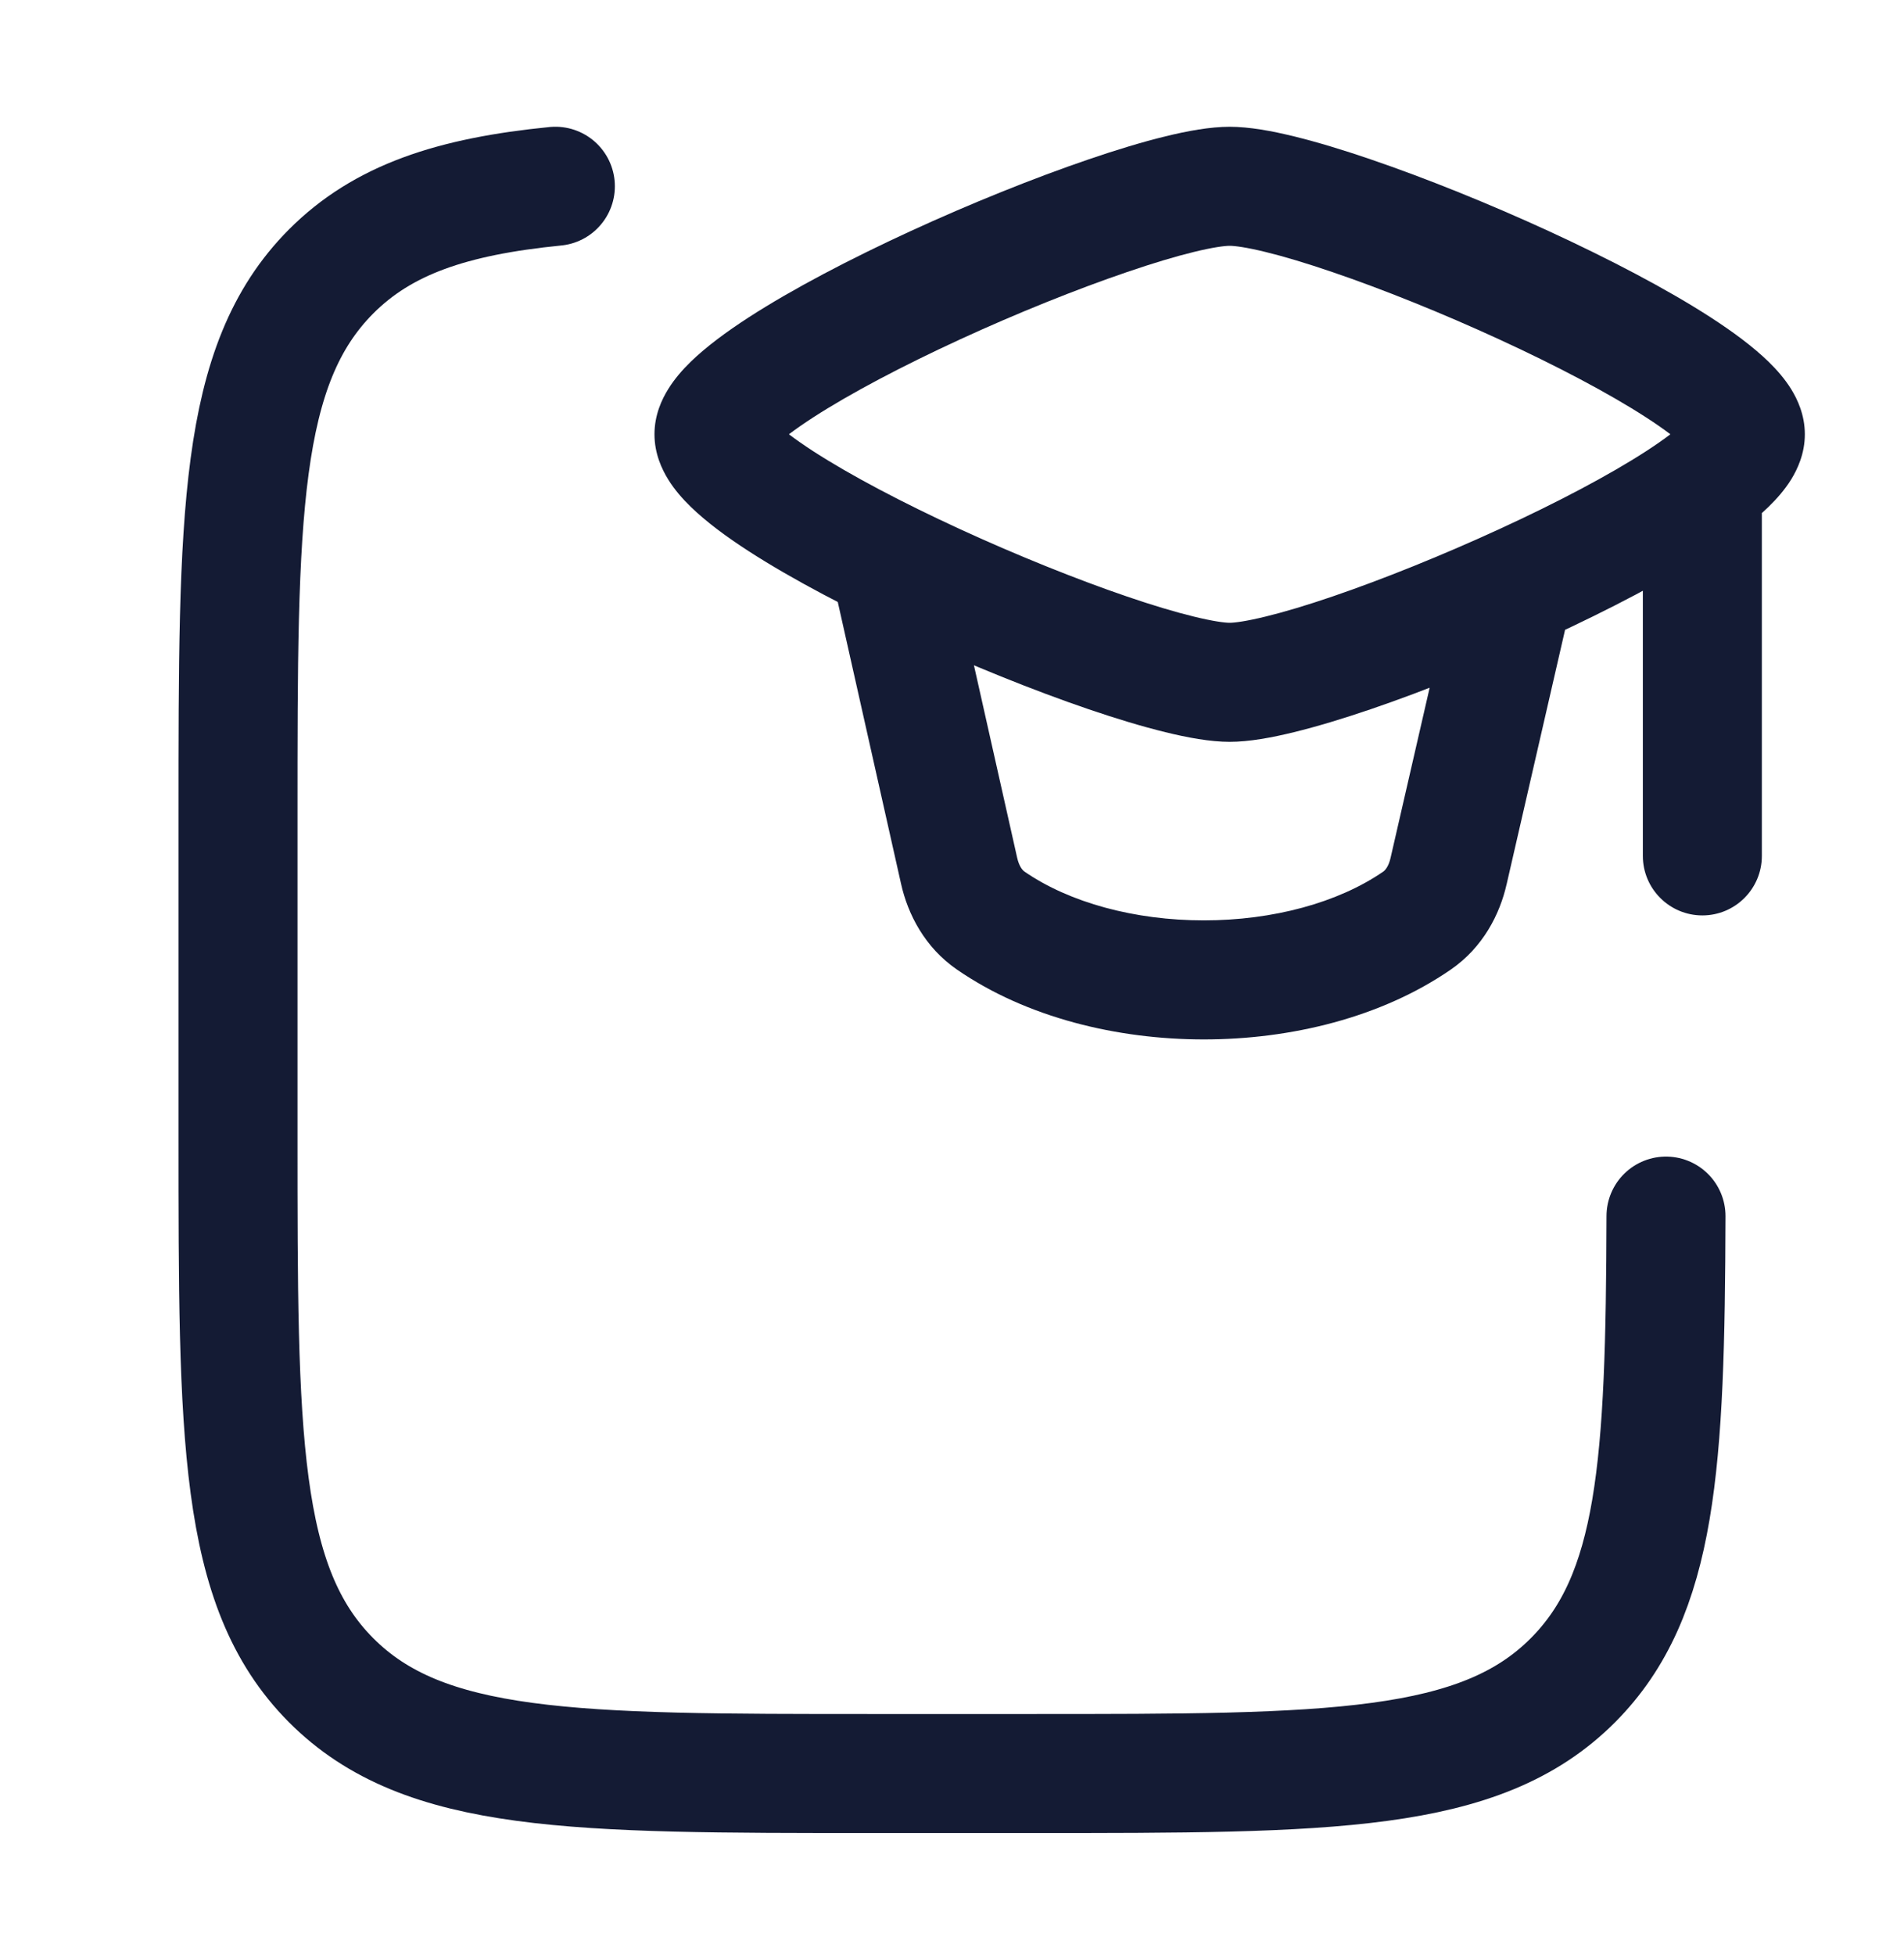
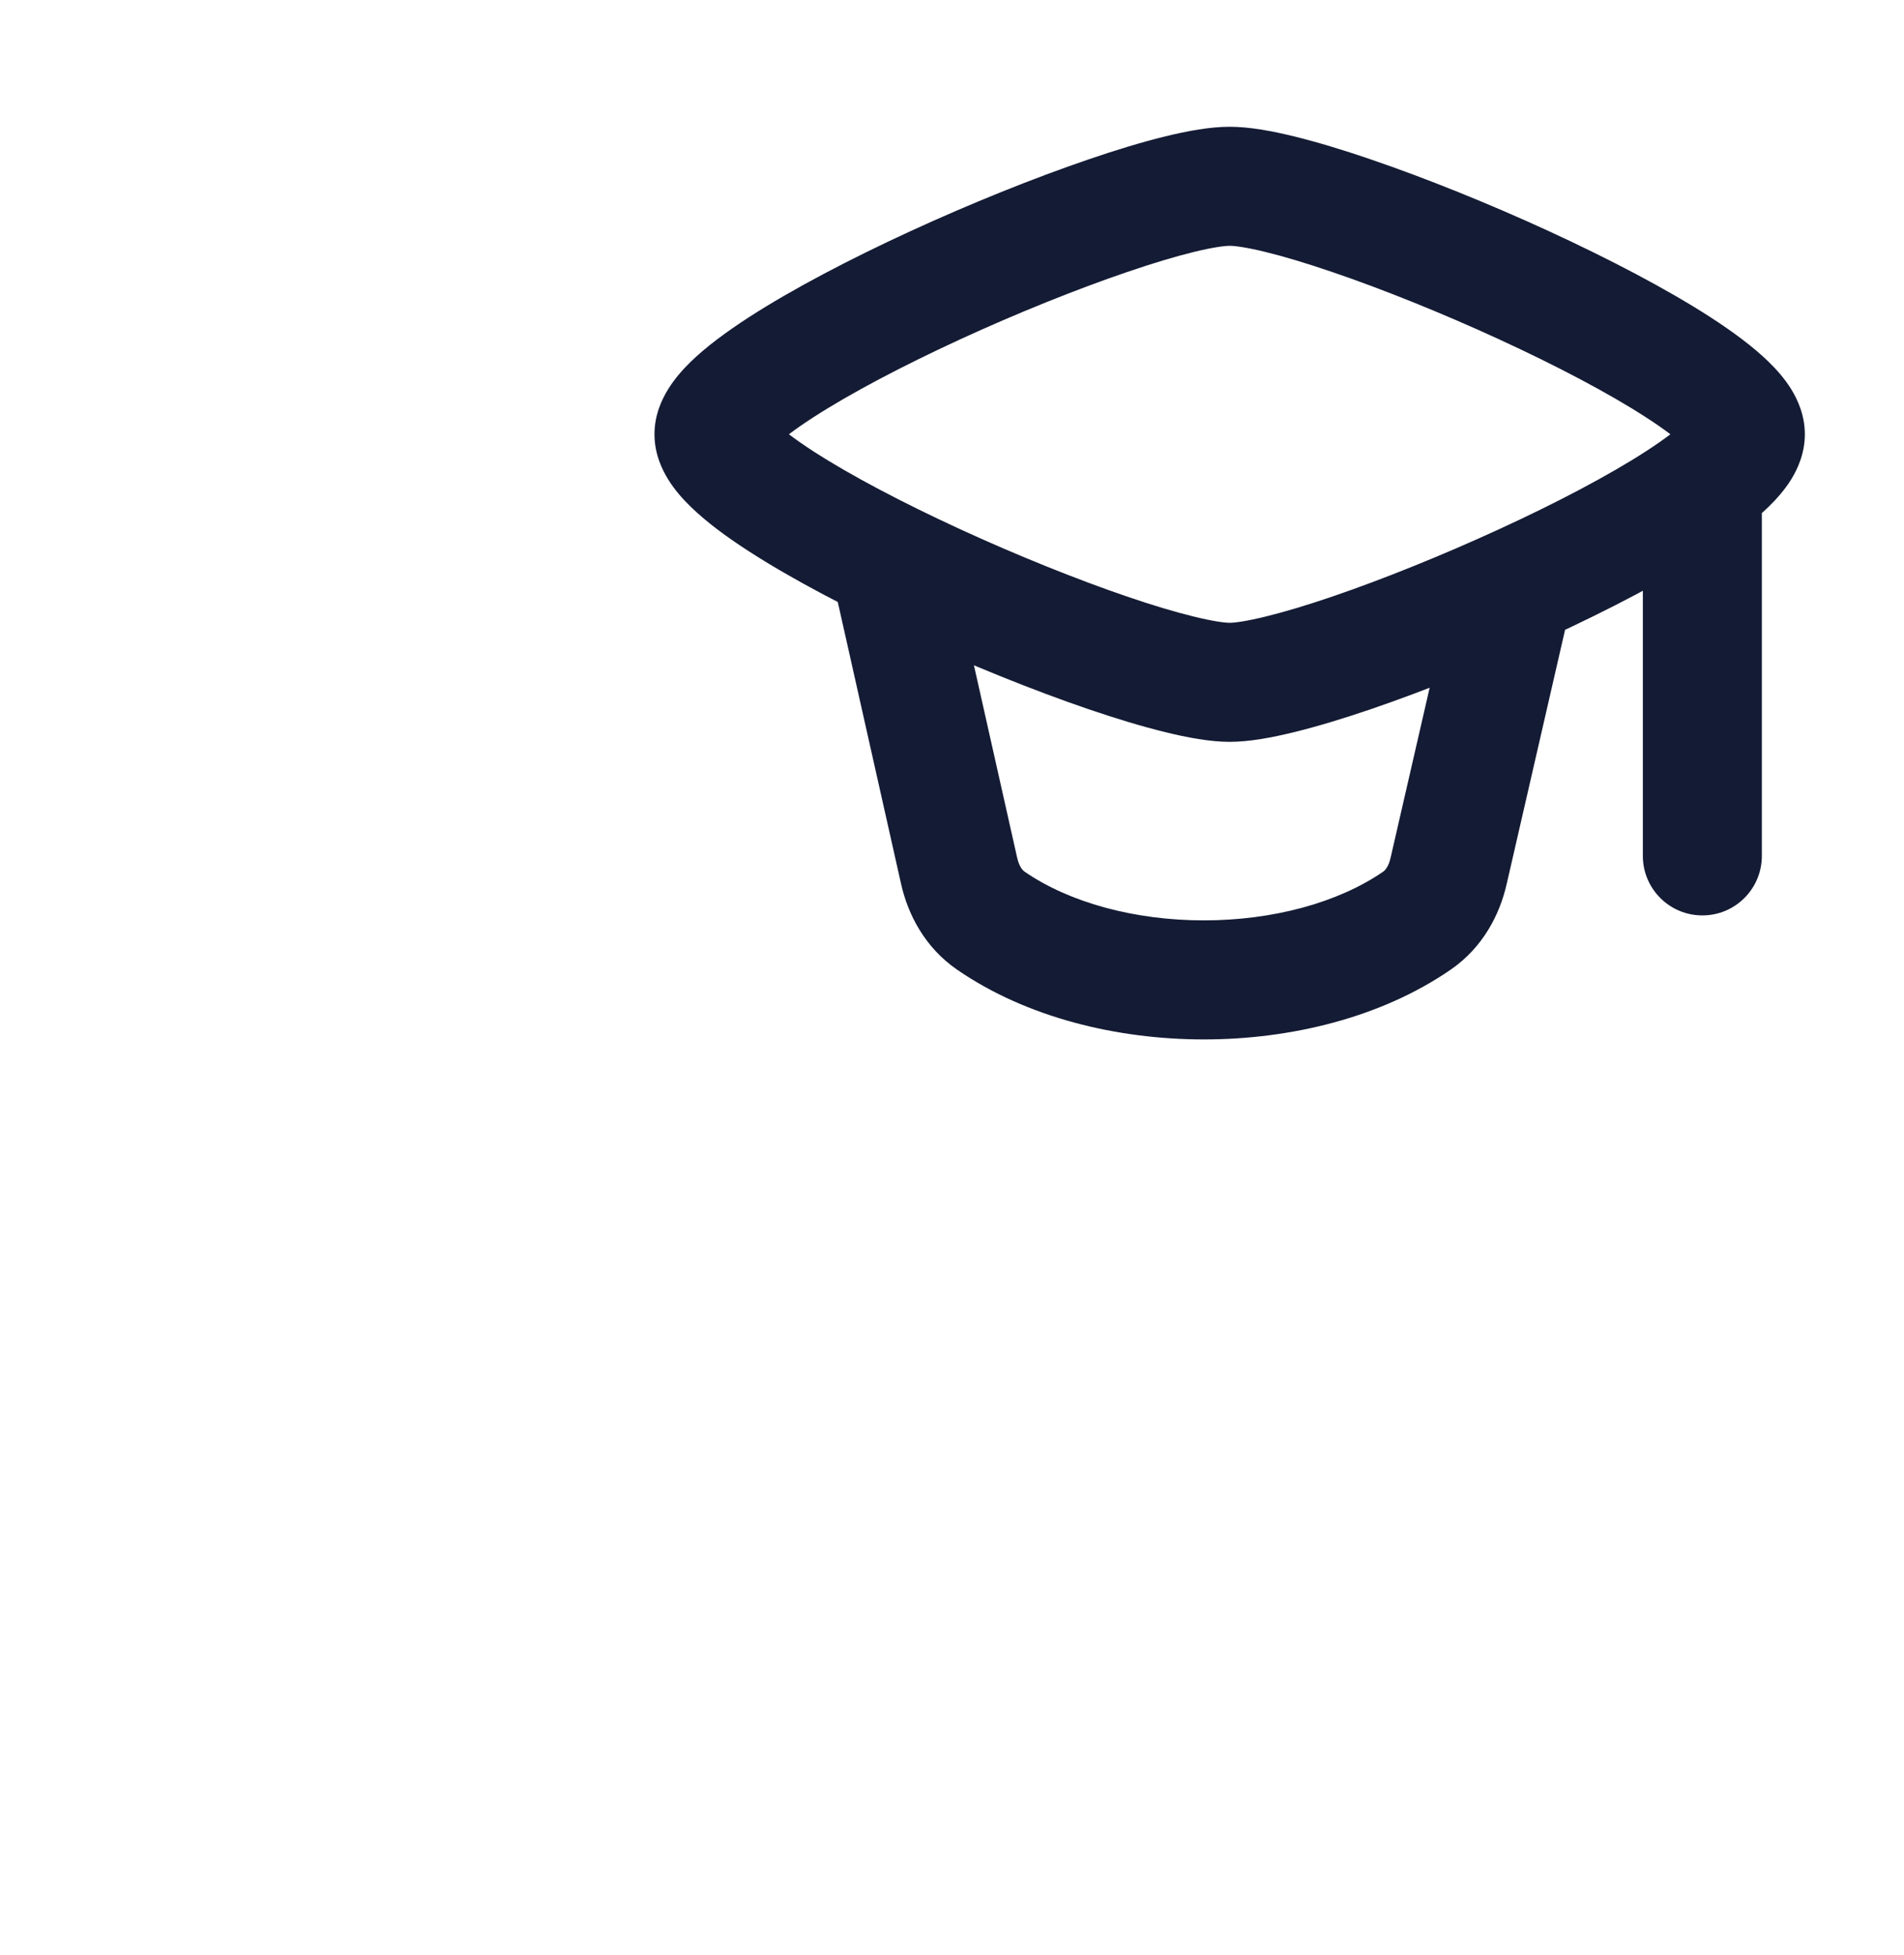
<svg xmlns="http://www.w3.org/2000/svg" width="38" height="39" viewBox="0 0 38 39" fill="none">
-   <path d="M11.084 3.716C9.025 3.92 7.639 4.38 6.605 5.419C4.75 7.284 4.75 10.284 4.75 16.286V22.652C4.75 28.653 4.75 31.654 6.605 33.518C8.46 35.383 11.446 35.383 17.417 35.383H20.584C26.556 35.383 29.541 35.383 31.396 33.518C33.08 31.826 33.236 29.217 33.25 24.262" stroke="#141B34" stroke-width="2.375" stroke-linecap="round" stroke-linejoin="round" />
  <path d="M19.011 11.373C18.867 10.733 18.232 10.331 17.592 10.474C16.952 10.618 16.55 11.253 16.694 11.893L19.011 11.373ZM19.142 17.372L20.3 17.111L19.142 17.372ZM31.366 11.998C31.513 11.358 31.113 10.721 30.474 10.575C29.835 10.428 29.198 10.827 29.051 11.466L31.366 11.998ZM28.913 17.372L27.755 17.106L27.754 17.111L28.913 17.372ZM19.774 18.366L20.447 17.389H20.447L19.774 18.366ZM28.281 18.366L28.954 19.344L28.281 18.366ZM35.163 9.67C35.163 9.014 34.632 8.482 33.976 8.482C33.32 8.482 32.788 9.014 32.788 9.67H35.163ZM32.788 17.076C32.788 17.731 33.32 18.263 33.976 18.263C34.632 18.263 35.163 17.731 35.163 17.076H32.788ZM15.438 8.664C15.438 8.885 15.355 9.012 15.354 9.015C15.347 9.026 15.366 8.994 15.441 8.921C15.592 8.773 15.852 8.572 16.229 8.328C16.975 7.845 18.023 7.295 19.161 6.771C20.294 6.25 21.482 5.772 22.495 5.427C23.001 5.254 23.452 5.118 23.822 5.028C24.213 4.932 24.444 4.904 24.542 4.904V2.529C24.152 2.529 23.696 2.613 23.257 2.721C22.798 2.833 22.277 2.991 21.728 3.179C20.628 3.554 19.365 4.063 18.169 4.613C16.978 5.161 15.818 5.765 14.939 6.334C14.504 6.616 14.096 6.915 13.783 7.22C13.627 7.372 13.464 7.555 13.335 7.765C13.21 7.966 13.062 8.277 13.062 8.664H15.438ZM36.021 8.664C36.021 8.277 35.873 7.966 35.749 7.765C35.619 7.555 35.456 7.372 35.3 7.22C34.987 6.915 34.58 6.616 34.145 6.334C33.266 5.765 32.105 5.161 30.915 4.613C29.718 4.063 28.455 3.554 27.355 3.179C26.806 2.991 26.285 2.833 25.826 2.721C25.387 2.613 24.932 2.529 24.542 2.529V4.904C24.639 4.904 24.87 4.932 25.261 5.028C25.631 5.118 26.082 5.254 26.589 5.427C27.602 5.772 28.789 6.25 29.922 6.771C31.061 7.295 32.108 7.845 32.854 8.328C33.232 8.572 33.491 8.773 33.642 8.921C33.718 8.994 33.736 9.026 33.73 9.015C33.728 9.012 33.646 8.885 33.646 8.664H36.021ZM33.646 8.664C33.646 8.443 33.728 8.316 33.73 8.313C33.736 8.302 33.718 8.334 33.642 8.408C33.491 8.555 33.232 8.756 32.854 9.001C32.108 9.484 31.061 10.034 29.922 10.557C28.789 11.078 27.602 11.556 26.589 11.902C26.082 12.075 25.631 12.21 25.261 12.3C24.87 12.396 24.639 12.425 24.542 12.425V14.8C24.932 14.8 25.387 14.715 25.826 14.607C26.285 14.495 26.806 14.337 27.355 14.15C28.455 13.775 29.718 13.265 30.915 12.715C32.105 12.167 33.266 11.563 34.145 10.994C34.58 10.713 34.987 10.413 35.3 10.108C35.456 9.956 35.619 9.774 35.749 9.564C35.873 9.362 36.021 9.051 36.021 8.664H33.646ZM13.062 8.664C13.062 9.051 13.21 9.362 13.335 9.564C13.464 9.774 13.627 9.956 13.783 10.108C14.096 10.413 14.504 10.713 14.939 10.994C15.818 11.563 16.978 12.167 18.169 12.715C19.365 13.265 20.628 13.775 21.728 14.15C22.277 14.337 22.798 14.495 23.257 14.607C23.696 14.715 24.152 14.8 24.542 14.8V12.425C24.444 12.425 24.213 12.396 23.822 12.3C23.452 12.21 23.001 12.075 22.495 11.902C21.482 11.556 20.294 11.078 19.161 10.557C18.023 10.034 16.975 9.484 16.229 9.001C15.852 8.756 15.592 8.555 15.441 8.408C15.366 8.334 15.347 8.302 15.354 8.313C15.355 8.316 15.438 8.443 15.438 8.664H13.062ZM16.694 11.893L17.983 17.632L20.3 17.111L19.011 11.373L16.694 11.893ZM29.051 11.466L27.755 17.106L30.07 17.638L31.366 11.998L29.051 11.466ZM19.1 19.344C20.489 20.302 22.296 20.737 24.027 20.737C25.758 20.737 27.565 20.302 28.954 19.344L27.607 17.389C26.707 18.009 25.405 18.362 24.027 18.362C22.649 18.362 21.347 18.009 20.447 17.389L19.1 19.344ZM27.754 17.111C27.714 17.289 27.643 17.364 27.607 17.389L28.954 19.344C29.598 18.901 29.935 18.24 30.071 17.632L27.754 17.111ZM17.983 17.632C18.119 18.24 18.456 18.901 19.1 19.344L20.447 17.389C20.411 17.364 20.34 17.289 20.3 17.111L17.983 17.632ZM32.788 9.67V17.076H35.163V9.67H32.788Z" fill="#141B34" />
</svg>